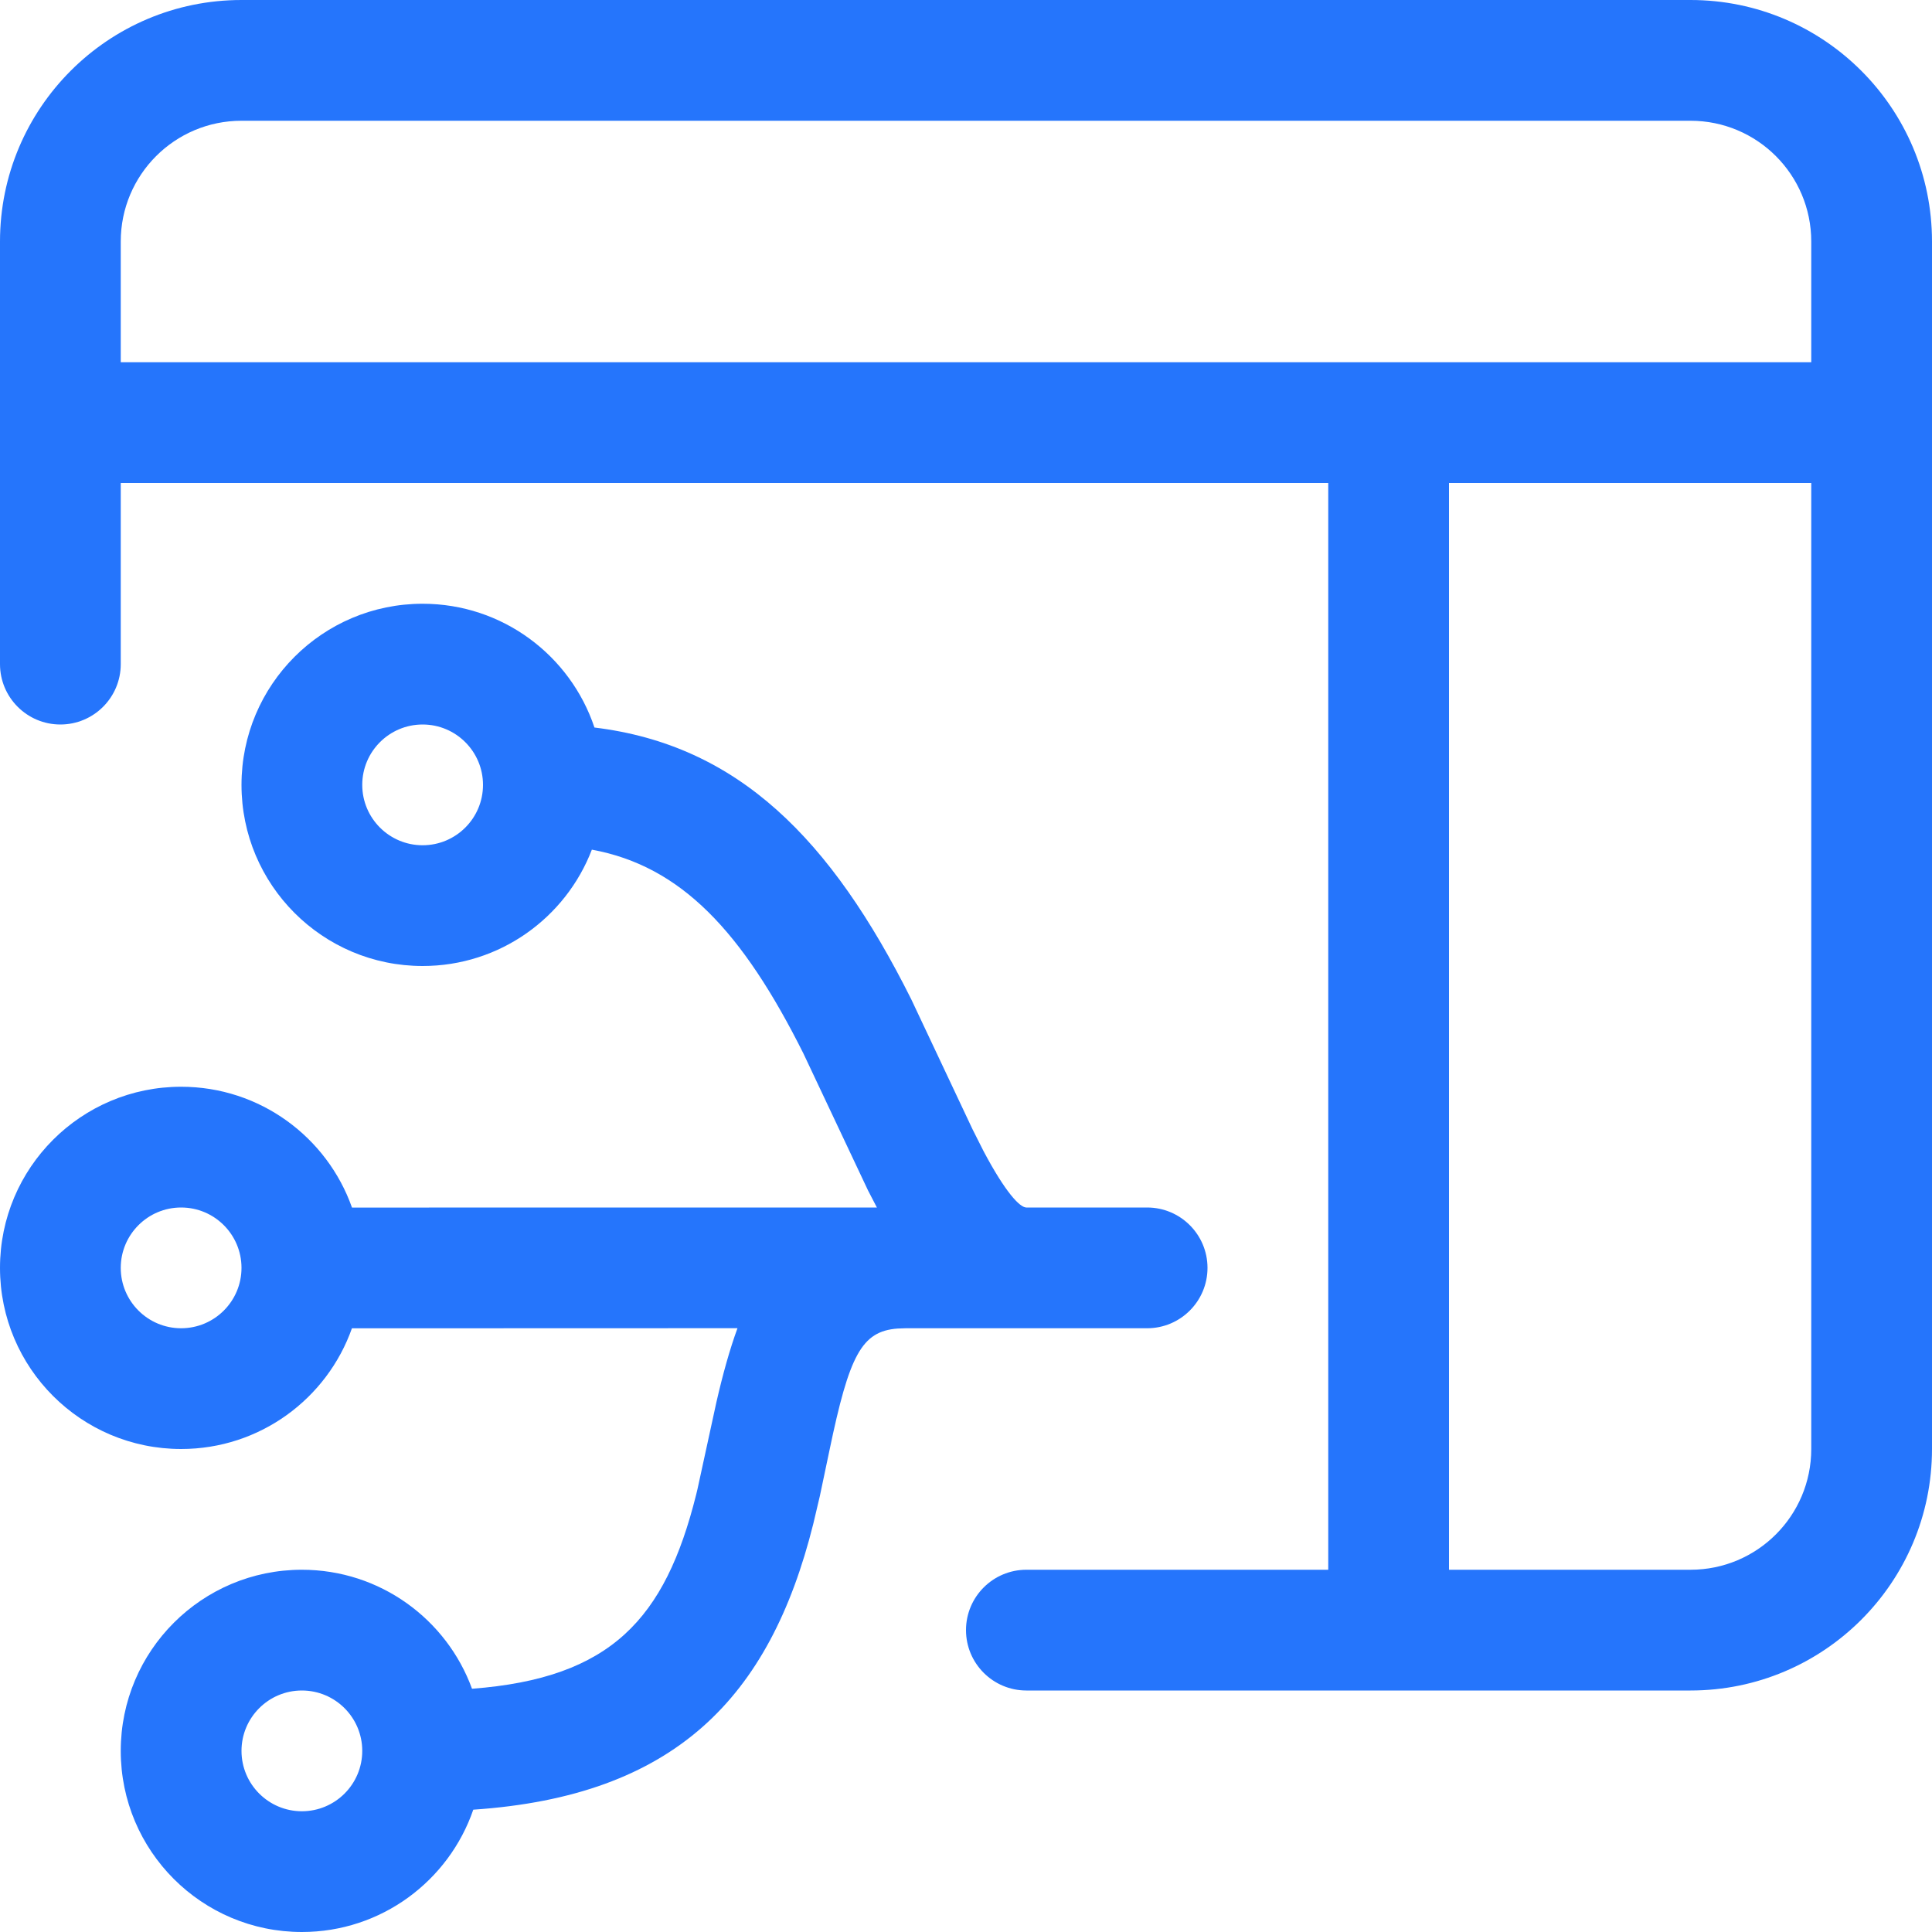
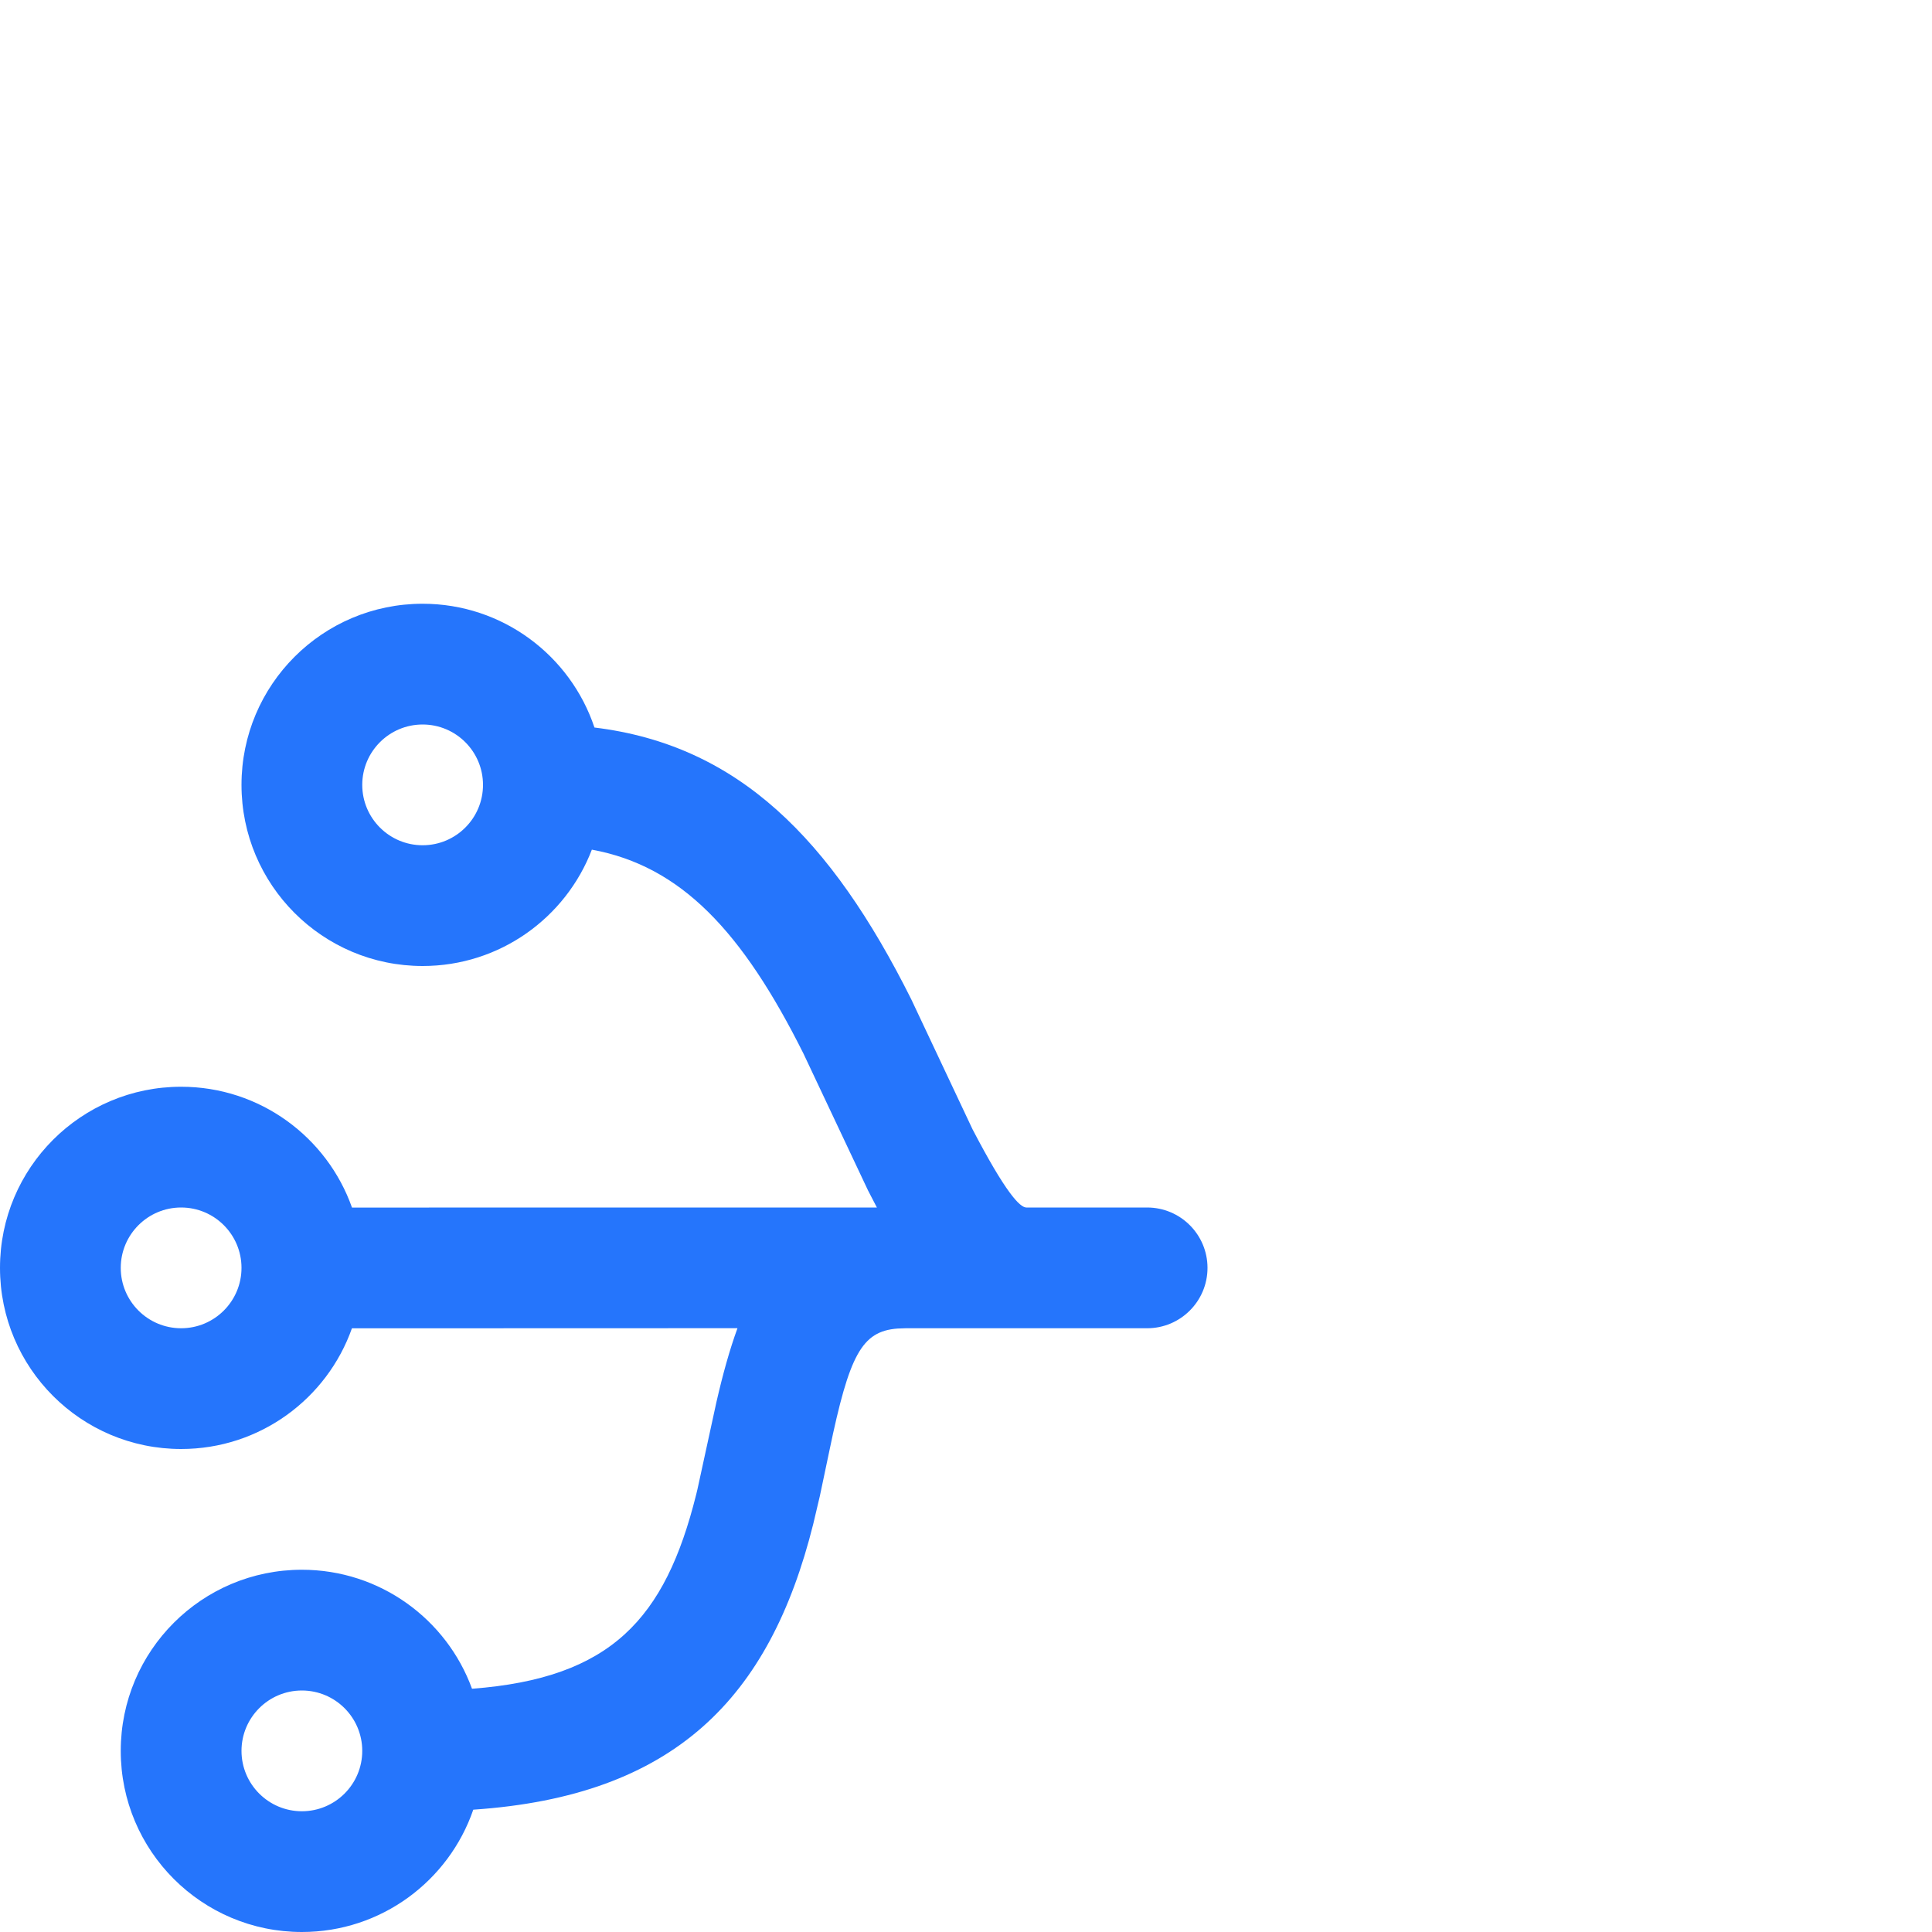
<svg xmlns="http://www.w3.org/2000/svg" width="32" height="32" viewBox="0 0 32 32" fill="none">
-   <path fill-rule="evenodd" clip-rule="evenodd" d="M2 8H22V26H17C16.448 26 16 26.448 16 27C16 27.552 16.448 28 17 28H28C30.209 28 32 26.209 32 24V4C32 1.791 30.209 0 28 0H4C1.791 0 0 1.791 0 4V11C0 11.552 0.448 12 1 12C1.552 12 2 11.552 2 11V8ZM2 4C2 2.895 2.895 2 4 2H28C29.105 2 30 2.895 30 4V6H2V4ZM24 8V26H28C29.105 26 30 25.105 30 24V8H24Z" fill="#2575FC" />
-   <path fill-rule="evenodd" clip-rule="evenodd" d="M4 13C4 11.343 5.343 10 7 10C8.324 10 9.448 10.858 9.846 12.05C12.222 12.339 13.762 13.888 15.094 16.553L16.108 18.704L16.292 19.069C16.655 19.753 16.892 20 17 20H19C19.552 20 20 20.448 20 21C20 21.552 19.552 22 19 22H15L14.866 22.005C14.27 22.05 14.067 22.446 13.739 24.02L13.58 24.776L13.47 25.242C12.749 28.127 11.172 29.748 7.839 29.974C7.434 31.152 6.316 32 5 32C3.343 32 2 30.657 2 29C2 27.343 3.343 26 5 26C6.295 26 7.399 26.821 7.818 27.971C10.123 27.796 11.016 26.814 11.53 24.758L11.552 24.667L11.866 23.224C11.972 22.762 12.085 22.355 12.215 21.999L5.829 22.001C5.417 23.166 4.306 24 3 24C1.343 24 0 22.657 0 21C0 19.343 1.343 18 3 18C4.306 18 5.418 18.835 5.83 20.001L14.524 20L14.378 19.719L13.306 17.447C12.296 15.429 11.281 14.344 9.803 14.073C9.371 15.2 8.279 16 7 16C5.343 16 4 14.657 4 13ZM6 29C6 28.448 5.552 28 5 28C4.448 28 4 28.448 4 29C4 29.552 4.448 30 5 30C5.552 30 6 29.552 6 29ZM3 20C3.552 20 4 20.448 4 21C4 21.552 3.552 22 3 22C2.448 22 2 21.552 2 21C2 20.448 2.448 20 3 20ZM8 13C8 12.448 7.552 12 7 12C6.448 12 6 12.448 6 13C6 13.552 6.448 14 7 14C7.552 14 8 13.552 8 13Z" fill="#2575FC" />
+   <path fill-rule="evenodd" clip-rule="evenodd" d="M4 13C4 11.343 5.343 10 7 10C8.324 10 9.448 10.858 9.846 12.05C12.222 12.339 13.762 13.888 15.094 16.553L16.108 18.704C16.655 19.753 16.892 20 17 20H19C19.552 20 20 20.448 20 21C20 21.552 19.552 22 19 22H15L14.866 22.005C14.27 22.05 14.067 22.446 13.739 24.02L13.58 24.776L13.47 25.242C12.749 28.127 11.172 29.748 7.839 29.974C7.434 31.152 6.316 32 5 32C3.343 32 2 30.657 2 29C2 27.343 3.343 26 5 26C6.295 26 7.399 26.821 7.818 27.971C10.123 27.796 11.016 26.814 11.53 24.758L11.552 24.667L11.866 23.224C11.972 22.762 12.085 22.355 12.215 21.999L5.829 22.001C5.417 23.166 4.306 24 3 24C1.343 24 0 22.657 0 21C0 19.343 1.343 18 3 18C4.306 18 5.418 18.835 5.83 20.001L14.524 20L14.378 19.719L13.306 17.447C12.296 15.429 11.281 14.344 9.803 14.073C9.371 15.2 8.279 16 7 16C5.343 16 4 14.657 4 13ZM6 29C6 28.448 5.552 28 5 28C4.448 28 4 28.448 4 29C4 29.552 4.448 30 5 30C5.552 30 6 29.552 6 29ZM3 20C3.552 20 4 20.448 4 21C4 21.552 3.552 22 3 22C2.448 22 2 21.552 2 21C2 20.448 2.448 20 3 20ZM8 13C8 12.448 7.552 12 7 12C6.448 12 6 12.448 6 13C6 13.552 6.448 14 7 14C7.552 14 8 13.552 8 13Z" fill="#2575FC" />
</svg>